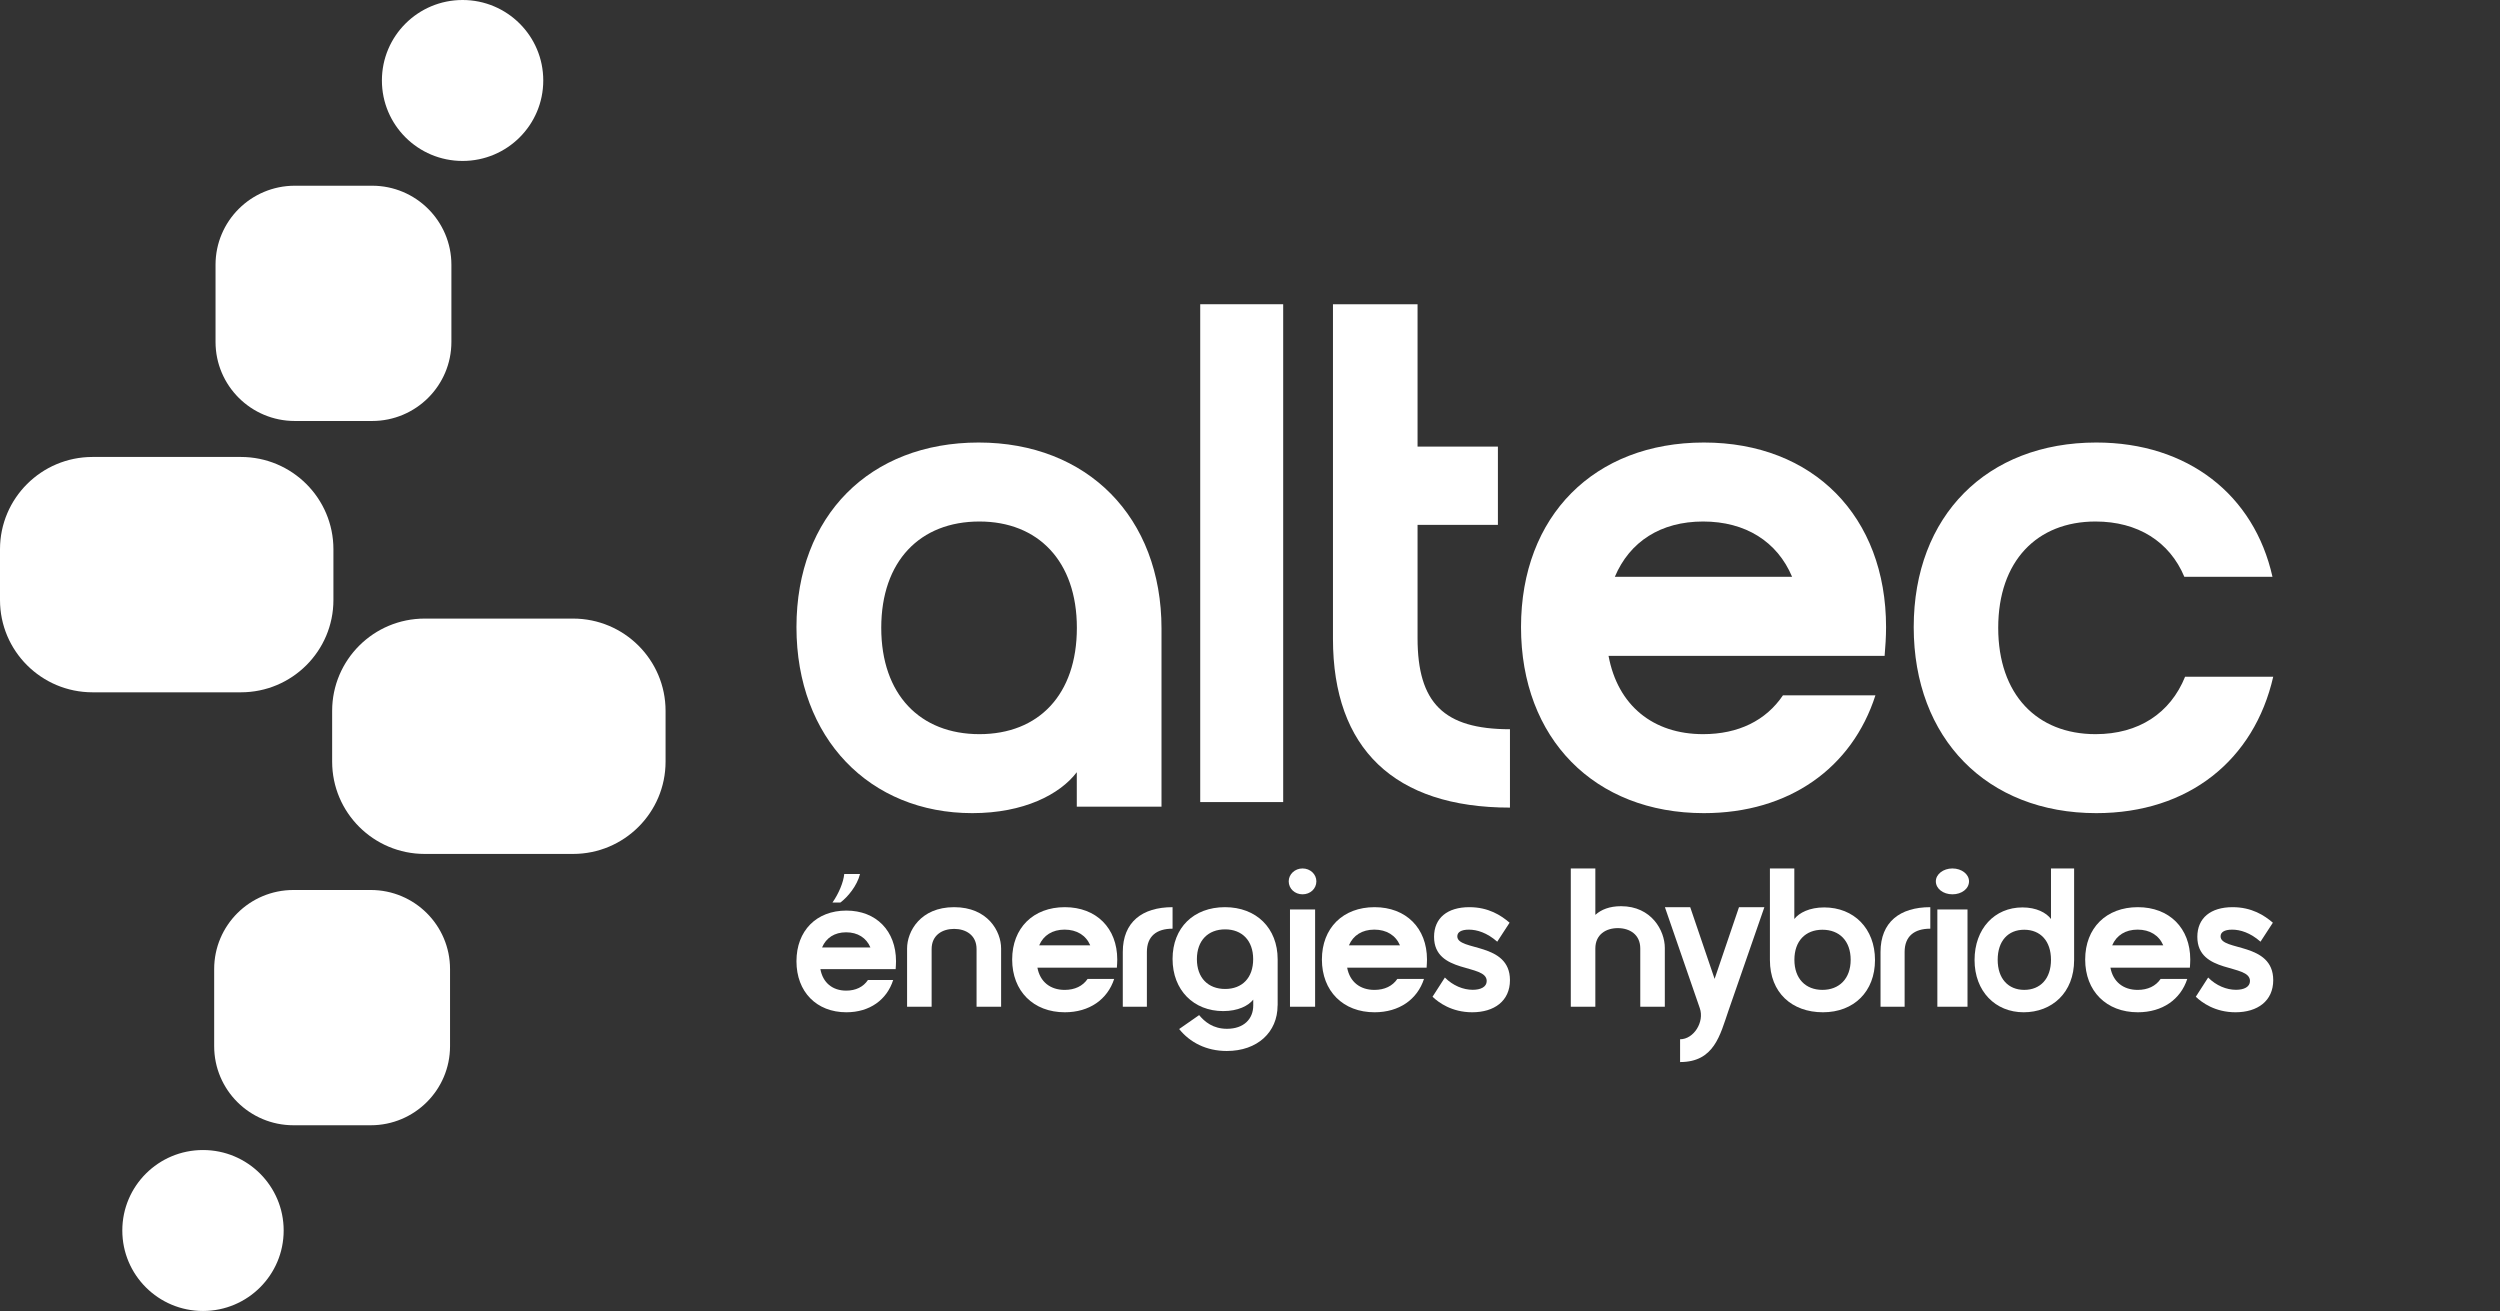
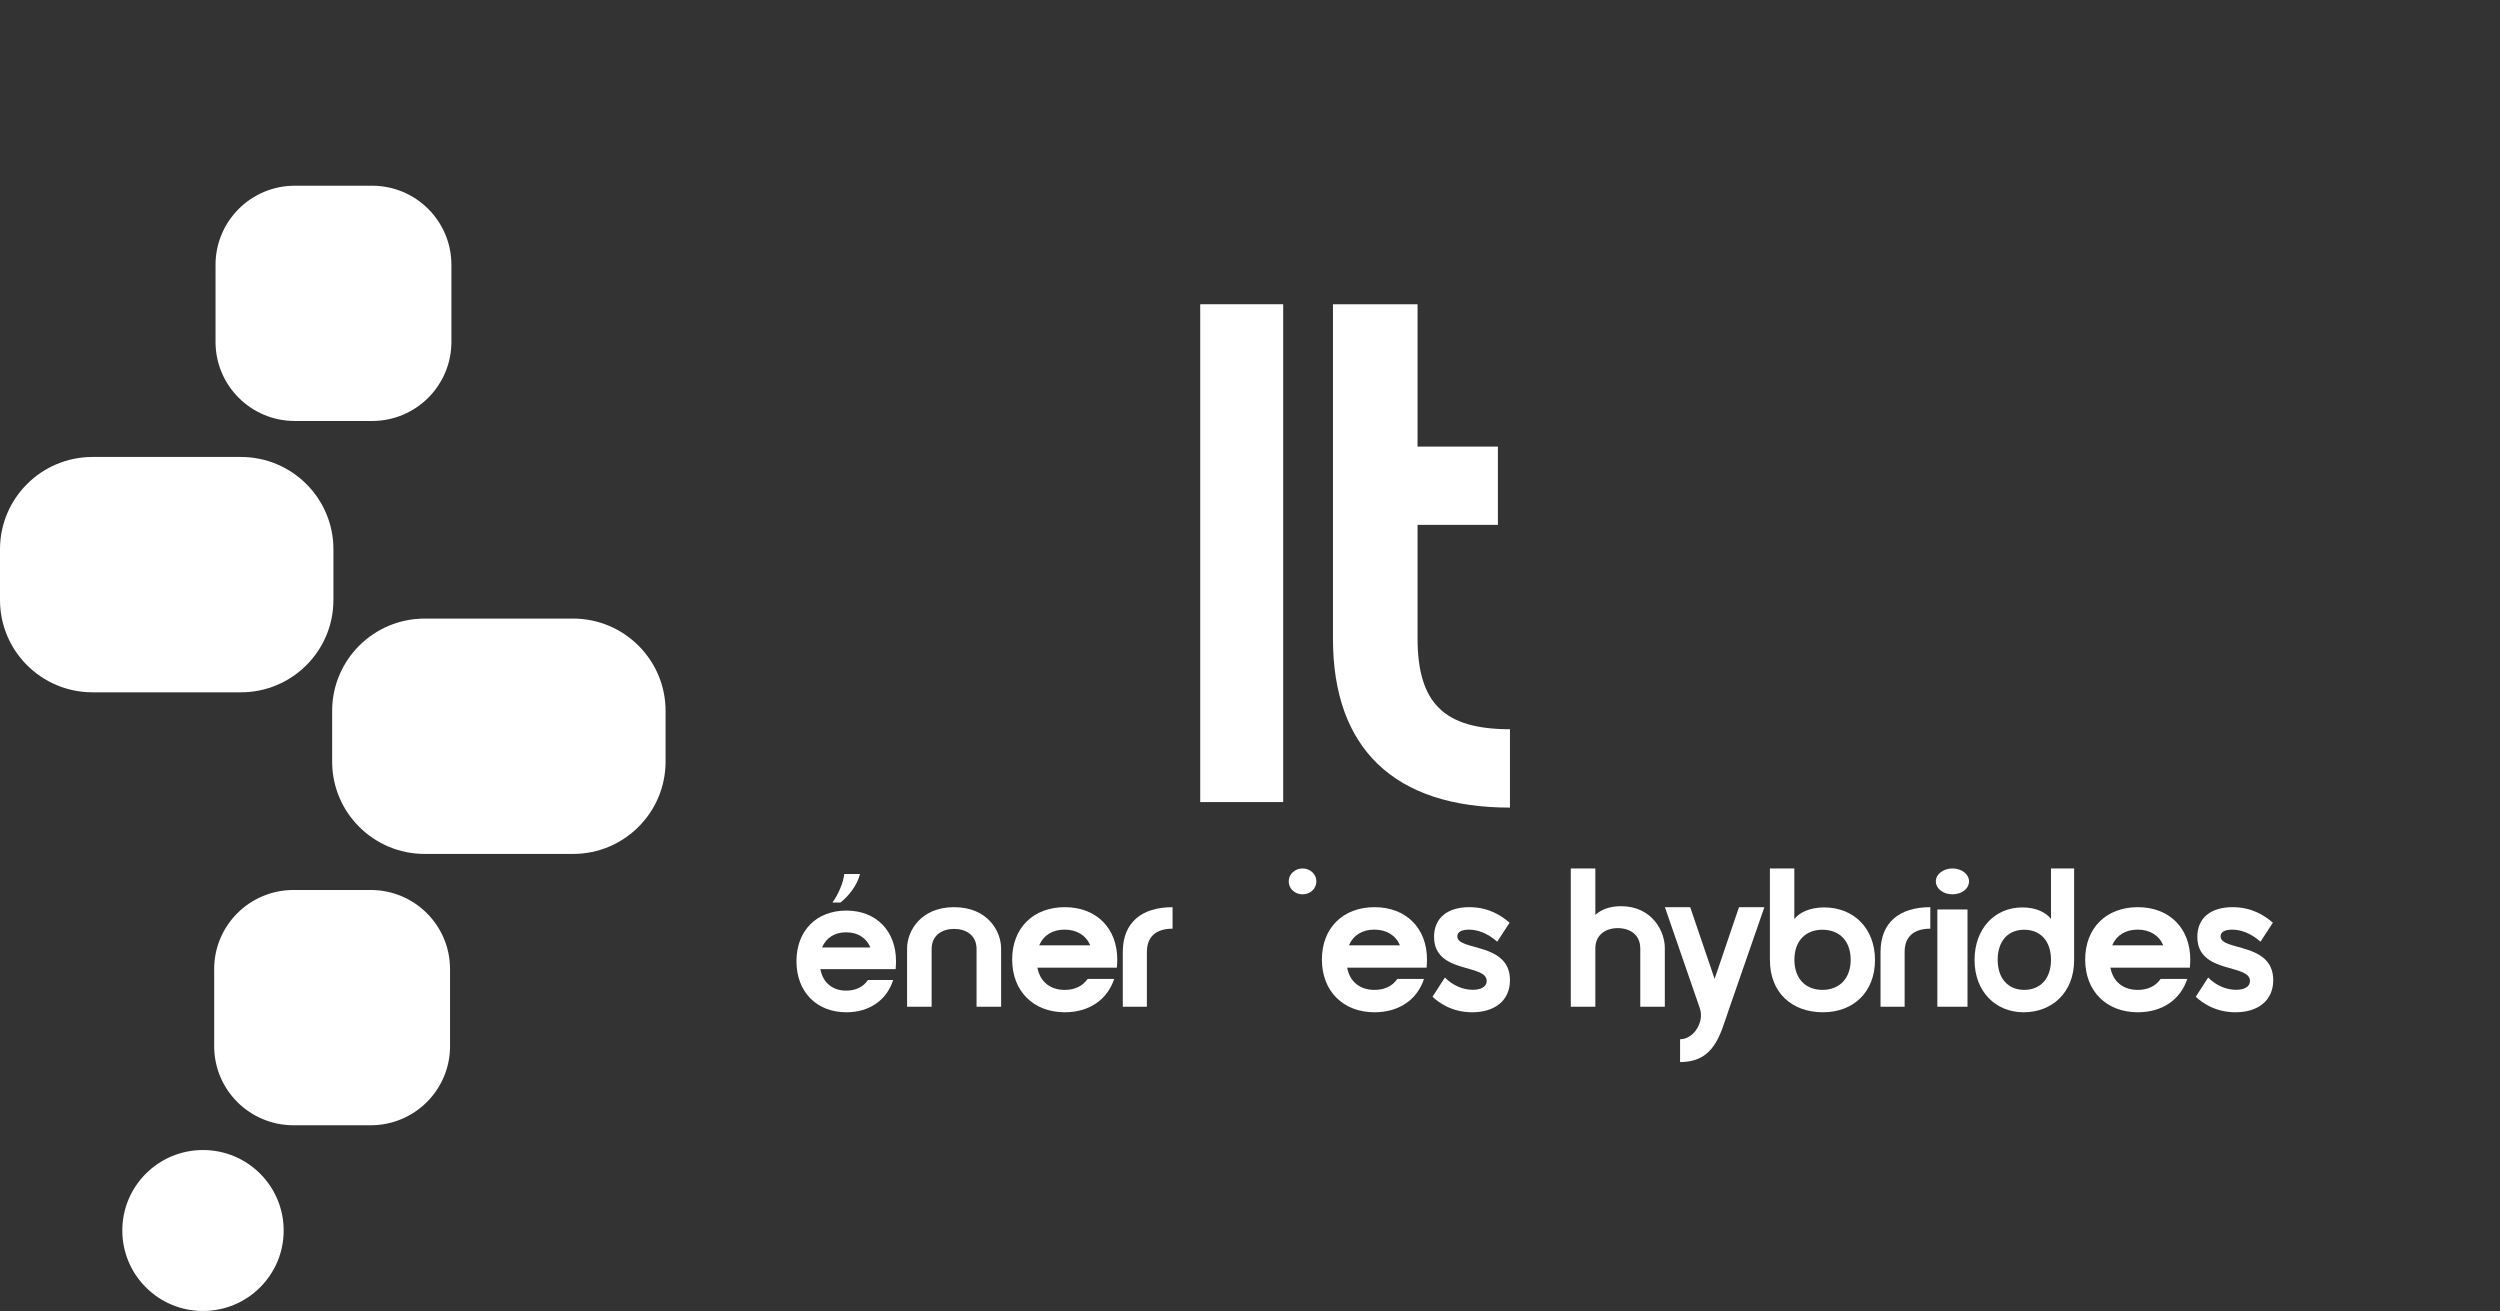
<svg xmlns="http://www.w3.org/2000/svg" width="574" height="301" viewBox="0 0 574 301" fill="none">
  <rect x="0" y="0" width="574" height="301" fill="#333333" stroke="none" />
  <g clip-path="url(#clip0_11_2160)">
    <path d="M55.306 104.918H21.248C9.513 104.918 0 114.406 0 126.111V137.76C0 149.465 9.513 158.954 21.248 158.954H55.306C67.041 158.954 76.554 149.465 76.554 137.76V126.111C76.554 114.406 67.041 104.918 55.306 104.918Z" fill="white" />
-     <path d="M106.219 0H106.199C95.975 0 87.686 8.268 87.686 18.467V18.486C87.686 28.685 95.975 36.953 106.199 36.953H106.219C116.444 36.953 124.733 28.685 124.733 18.486V18.467C124.733 8.268 116.444 0 106.219 0Z" fill="white" />
    <path d="M85.44 42.641H67.688C57.636 42.641 49.487 50.769 49.487 60.796V78.503C49.487 88.53 57.636 96.658 67.688 96.658H85.44C95.492 96.658 103.641 88.53 103.641 78.503V60.796C103.641 50.769 95.492 42.641 85.44 42.641Z" fill="white" />
    <path d="M131.568 142.026H97.509C85.774 142.026 76.261 151.515 76.261 163.22V174.869C76.261 186.574 85.774 196.063 97.509 196.063H131.568C143.302 196.063 152.815 186.574 152.815 174.869V163.22C152.815 151.515 143.302 142.026 131.568 142.026Z" fill="white" />
    <path d="M46.616 264.047H46.596C36.372 264.047 28.083 272.315 28.083 282.514V282.533C28.083 292.732 36.372 301 46.596 301H46.616C56.841 301 65.13 292.732 65.13 282.533V282.514C65.13 272.315 56.841 264.047 46.616 264.047Z" fill="white" />
    <path d="M85.127 204.342H67.376C57.323 204.342 49.174 212.47 49.174 222.497V240.204C49.174 250.231 57.323 258.359 67.376 258.359H85.127C95.18 258.359 103.329 250.231 103.329 240.204V222.497C103.329 212.47 95.18 204.342 85.127 204.342Z" fill="white" />
    <path d="M199.281 225.005H205.074C203.622 229.565 199.681 232.418 194.321 232.418C187.476 232.418 182.867 227.721 182.867 220.701C182.867 213.681 187.459 209.07 194.321 209.07C201.184 209.07 205.726 213.733 205.726 220.701C205.726 221.333 205.676 221.931 205.642 222.512H188.361C188.928 225.637 191.149 227.448 194.288 227.448C196.492 227.448 198.229 226.594 199.281 225.005ZM199.848 217.541C198.913 215.321 196.926 214.057 194.271 214.057C191.617 214.057 189.68 215.321 188.745 217.541H199.848ZM193.837 200.667H197.461C196.793 203.382 194.639 205.961 192.952 207.225H191.132C192.552 205.193 193.654 202.614 193.837 200.667Z" fill="white" />
    <path d="M229.854 217.767V231.148H224.218V217.903C224.218 214.714 221.772 213.273 219.06 213.273C216.348 213.273 213.902 214.714 213.902 217.903V231.148H208.266V217.767C208.266 213.866 211.314 208.287 219.06 208.287C226.805 208.287 229.854 213.849 229.854 217.767Z" fill="white" />
    <path d="M249.701 224.757H255.817C254.284 229.47 250.124 232.418 244.484 232.418C237.258 232.418 232.394 227.563 232.394 220.308C232.394 213.053 237.241 208.287 244.484 208.287C251.728 208.287 256.522 213.106 256.522 220.308C256.522 220.961 256.469 221.579 256.434 222.179H238.192C238.792 225.41 241.136 227.281 244.449 227.281C246.776 227.281 248.609 226.398 249.719 224.757H249.701ZM250.318 217.043C249.331 214.748 247.234 213.441 244.432 213.441C241.629 213.441 239.585 214.748 238.598 217.043H250.318Z" fill="white" />
    <path d="M269.221 208.287V213.226C265.533 213.226 263.324 214.974 263.324 218.572V231.148H257.792V218.572C257.792 211.732 262.211 208.287 269.221 208.287Z" fill="white" />
-     <path d="M293.332 230.871C293.332 236.98 288.714 241.308 281.664 241.308C276.959 241.308 273.169 239.318 270.737 236.264L275.319 233.07C276.588 234.589 278.492 236.212 281.717 236.212C285.595 236.212 287.745 233.943 287.745 230.854V229.51C286.617 230.941 284.238 232.145 280.836 232.145C274.068 232.145 269.221 227.346 269.221 220.172C269.221 212.999 274.068 208.287 281.259 208.287C288.45 208.287 293.35 213.086 293.35 220.26V230.836L293.332 230.871ZM281.294 213.383C277.382 213.383 274.808 215.931 274.808 220.225C274.808 224.518 277.382 227.066 281.294 227.066C285.207 227.066 287.727 224.518 287.727 220.225C287.727 215.931 285.154 213.383 281.294 213.383Z" fill="white" />
-     <path d="M299.064 199.397C300.842 199.397 302.239 200.729 302.239 202.349C302.239 204.053 300.842 205.335 299.064 205.335C297.286 205.335 295.889 204.036 295.889 202.349C295.889 200.746 297.286 199.397 299.064 199.397ZM296.18 208.811H301.949V231.148H296.18V208.811Z" fill="white" />
+     <path d="M299.064 199.397C300.842 199.397 302.239 200.729 302.239 202.349C302.239 204.053 300.842 205.335 299.064 205.335C297.286 205.335 295.889 204.036 295.889 202.349C295.889 200.746 297.286 199.397 299.064 199.397ZM296.18 208.811H301.949H296.18V208.811Z" fill="white" />
    <path d="M320.834 224.757H326.95C325.416 229.47 321.257 232.418 315.599 232.418C308.373 232.418 303.509 227.563 303.509 220.308C303.509 213.053 308.356 208.287 315.599 208.287C322.843 208.287 327.637 213.106 327.637 220.308C327.637 220.961 327.584 221.579 327.549 222.179H309.307C309.907 225.41 312.251 227.281 315.564 227.281C317.891 227.281 319.724 226.398 320.834 224.757ZM321.433 217.043C320.446 214.748 318.349 213.441 315.547 213.441C312.744 213.441 310.7 214.748 309.713 217.043H321.433Z" fill="white" />
    <path d="M346.686 225.042C346.686 229.829 343.076 232.418 338.023 232.418C333.306 232.418 330.284 230.166 328.907 228.854L331.744 224.439C333.608 226.319 335.975 227.258 338.141 227.258C339.971 227.258 341.347 226.602 341.347 225.237C341.347 221.195 329.26 223.694 329.26 215.095C329.26 210.769 332.332 208.287 337.352 208.287C341.75 208.287 344.638 210.166 346.602 211.851L343.765 216.212C341.414 214.138 339.098 213.446 337.268 213.446C335.438 213.446 334.598 214.049 334.598 214.989C334.598 218.411 346.686 216.266 346.686 225.042Z" fill="white" />
    <path d="M366.274 210.066C367.638 208.833 369.553 208.062 372.194 208.062C379.195 208.062 382.243 213.679 382.243 217.636V231.148H376.607V217.773C376.607 214.553 374.161 213.097 371.449 213.097C368.737 213.097 366.291 214.553 366.291 217.773V231.148H360.655V199.397H366.291V210.049L366.274 210.066Z" fill="white" />
    <path d="M382.243 208.287H388.072L393.673 224.755L399.273 208.287H405.102L396.842 232.09C394.923 237.664 393.585 243.848 385.748 243.848V238.616C388.865 238.616 391.383 234.661 390.274 231.479L382.261 208.287H382.243Z" fill="white" />
    <path d="M411.976 199.397V211.002C413.104 209.558 415.484 208.343 418.832 208.343C425.653 208.343 430.5 213.186 430.5 220.424C430.5 227.663 425.653 232.418 418.55 232.418C411.448 232.418 406.372 227.944 406.372 220.424V199.397H411.976ZM418.427 213.468C414.55 213.468 411.994 216.039 411.994 220.372C411.994 224.704 414.567 227.275 418.427 227.275C422.287 227.275 424.913 224.704 424.913 220.372C424.913 216.039 422.34 213.468 418.427 213.468Z" fill="white" />
    <path d="M443.199 208.287V213.226C439.511 213.226 437.302 214.974 437.302 218.572V231.148H431.77V218.572C431.77 211.732 436.188 208.287 443.199 208.287Z" fill="white" />
    <path d="M448.279 199.397C450.412 199.397 452.088 200.729 452.088 202.349C452.088 204.053 450.412 205.335 448.279 205.335C446.145 205.335 444.469 204.036 444.469 202.349C444.469 200.746 446.145 199.397 448.279 199.397ZM444.817 208.811H451.74V231.148H444.817V208.811Z" fill="white" />
    <path d="M476.217 199.397V220.424C476.217 227.927 471.124 232.418 464.629 232.418C458.134 232.418 453.358 227.61 453.358 220.424C453.358 213.239 457.95 208.343 464.362 208.343C467.551 208.343 469.839 209.558 470.907 211.002V199.397H476.217ZM464.763 227.275C468.469 227.275 470.907 224.704 470.907 220.372C470.907 216.039 468.469 213.468 464.763 213.468C461.056 213.468 458.668 216.039 458.668 220.372C458.668 224.704 461.106 227.275 464.763 227.275Z" fill="white" />
    <path d="M496.082 224.757H502.198C500.664 229.47 496.505 232.418 490.847 232.418C483.621 232.418 478.757 227.563 478.757 220.308C478.757 213.053 483.603 208.287 490.847 208.287C498.091 208.287 502.885 213.106 502.885 220.308C502.885 220.961 502.832 221.579 502.797 222.179H484.555C485.154 225.41 487.499 227.281 490.812 227.281C493.138 227.281 494.971 226.398 496.082 224.757ZM496.681 217.043C495.694 214.748 493.597 213.441 490.794 213.441C487.992 213.441 485.948 214.748 484.961 217.043H496.681Z" fill="white" />
    <path d="M521.934 225.042C521.934 229.829 518.324 232.418 513.271 232.418C508.553 232.418 505.532 230.166 504.155 228.854L506.992 224.439C508.856 226.319 511.223 227.258 513.388 227.258C515.218 227.258 516.595 226.602 516.595 225.237C516.595 221.195 504.507 223.694 504.507 215.095C504.507 210.769 507.58 208.287 512.599 208.287C516.998 208.287 519.885 210.166 521.85 211.851L519.012 216.212C516.662 214.138 514.345 213.446 512.515 213.446C510.686 213.446 509.846 214.049 509.846 214.989C509.846 218.411 521.934 216.266 521.934 225.042Z" fill="white" />
-     <path d="M266.681 144.309V185.207H247.231V177.301C243.345 182.406 235.066 186.696 223.232 186.696C199.721 186.696 182.867 169.554 182.867 143.99C182.867 118.427 199.721 101.603 224.696 101.603C249.671 101.603 266.681 118.746 266.681 144.309ZM224.87 119.739C211.258 119.739 202.335 128.815 202.335 144.15C202.335 159.484 211.258 168.561 224.87 168.561C238.482 168.561 247.249 159.484 247.249 144.15C247.249 128.815 238.325 119.739 224.87 119.739Z" fill="white" />
    <path d="M275.571 69.852H294.619V184.156H275.571V69.852Z" fill="white" />
    <path d="M346.686 185.426C320.145 185.426 306.049 171.86 306.049 146.679V69.852H325.471V102.537H343.919V120.514H325.471V146.503C325.471 161.37 331.458 167.432 346.686 167.432V185.409V185.426Z" fill="white" />
-     <path d="M409.354 159.644H430.6C425.249 176.29 410.818 186.696 391.211 186.696C366.079 186.696 349.226 169.554 349.226 143.99C349.226 118.427 366.079 101.603 391.211 101.603C416.343 101.603 433.04 118.586 433.04 143.99C433.04 146.295 432.883 148.44 432.709 150.585H369.321C371.43 161.966 379.534 168.561 391.037 168.561C399.141 168.561 405.468 165.423 409.354 159.661V159.644ZM411.463 132.432C408.065 124.348 400.762 119.739 391.037 119.739C381.312 119.739 374.183 124.348 370.767 132.432H411.463Z" fill="white" />
-     <path d="M481.149 168.561C491.014 168.561 498.305 163.774 501.698 155.371H521.934C517.566 174.5 502.516 186.696 481.305 186.696C456.215 186.696 439.389 169.554 439.389 143.99C439.389 118.427 456.215 101.603 481.305 101.603C502.342 101.603 517.566 113.64 521.76 132.432H501.524C498.131 124.348 490.84 119.739 481.131 119.739C467.699 119.739 458.79 128.815 458.79 144.15C458.79 159.484 467.699 168.561 481.131 168.561H481.149Z" fill="white" />
  </g>
  <defs>
    <clipPath id="clip0_11_2160">
      <rect width="574" height="301" fill="white" />
    </clipPath>
  </defs>
</svg>